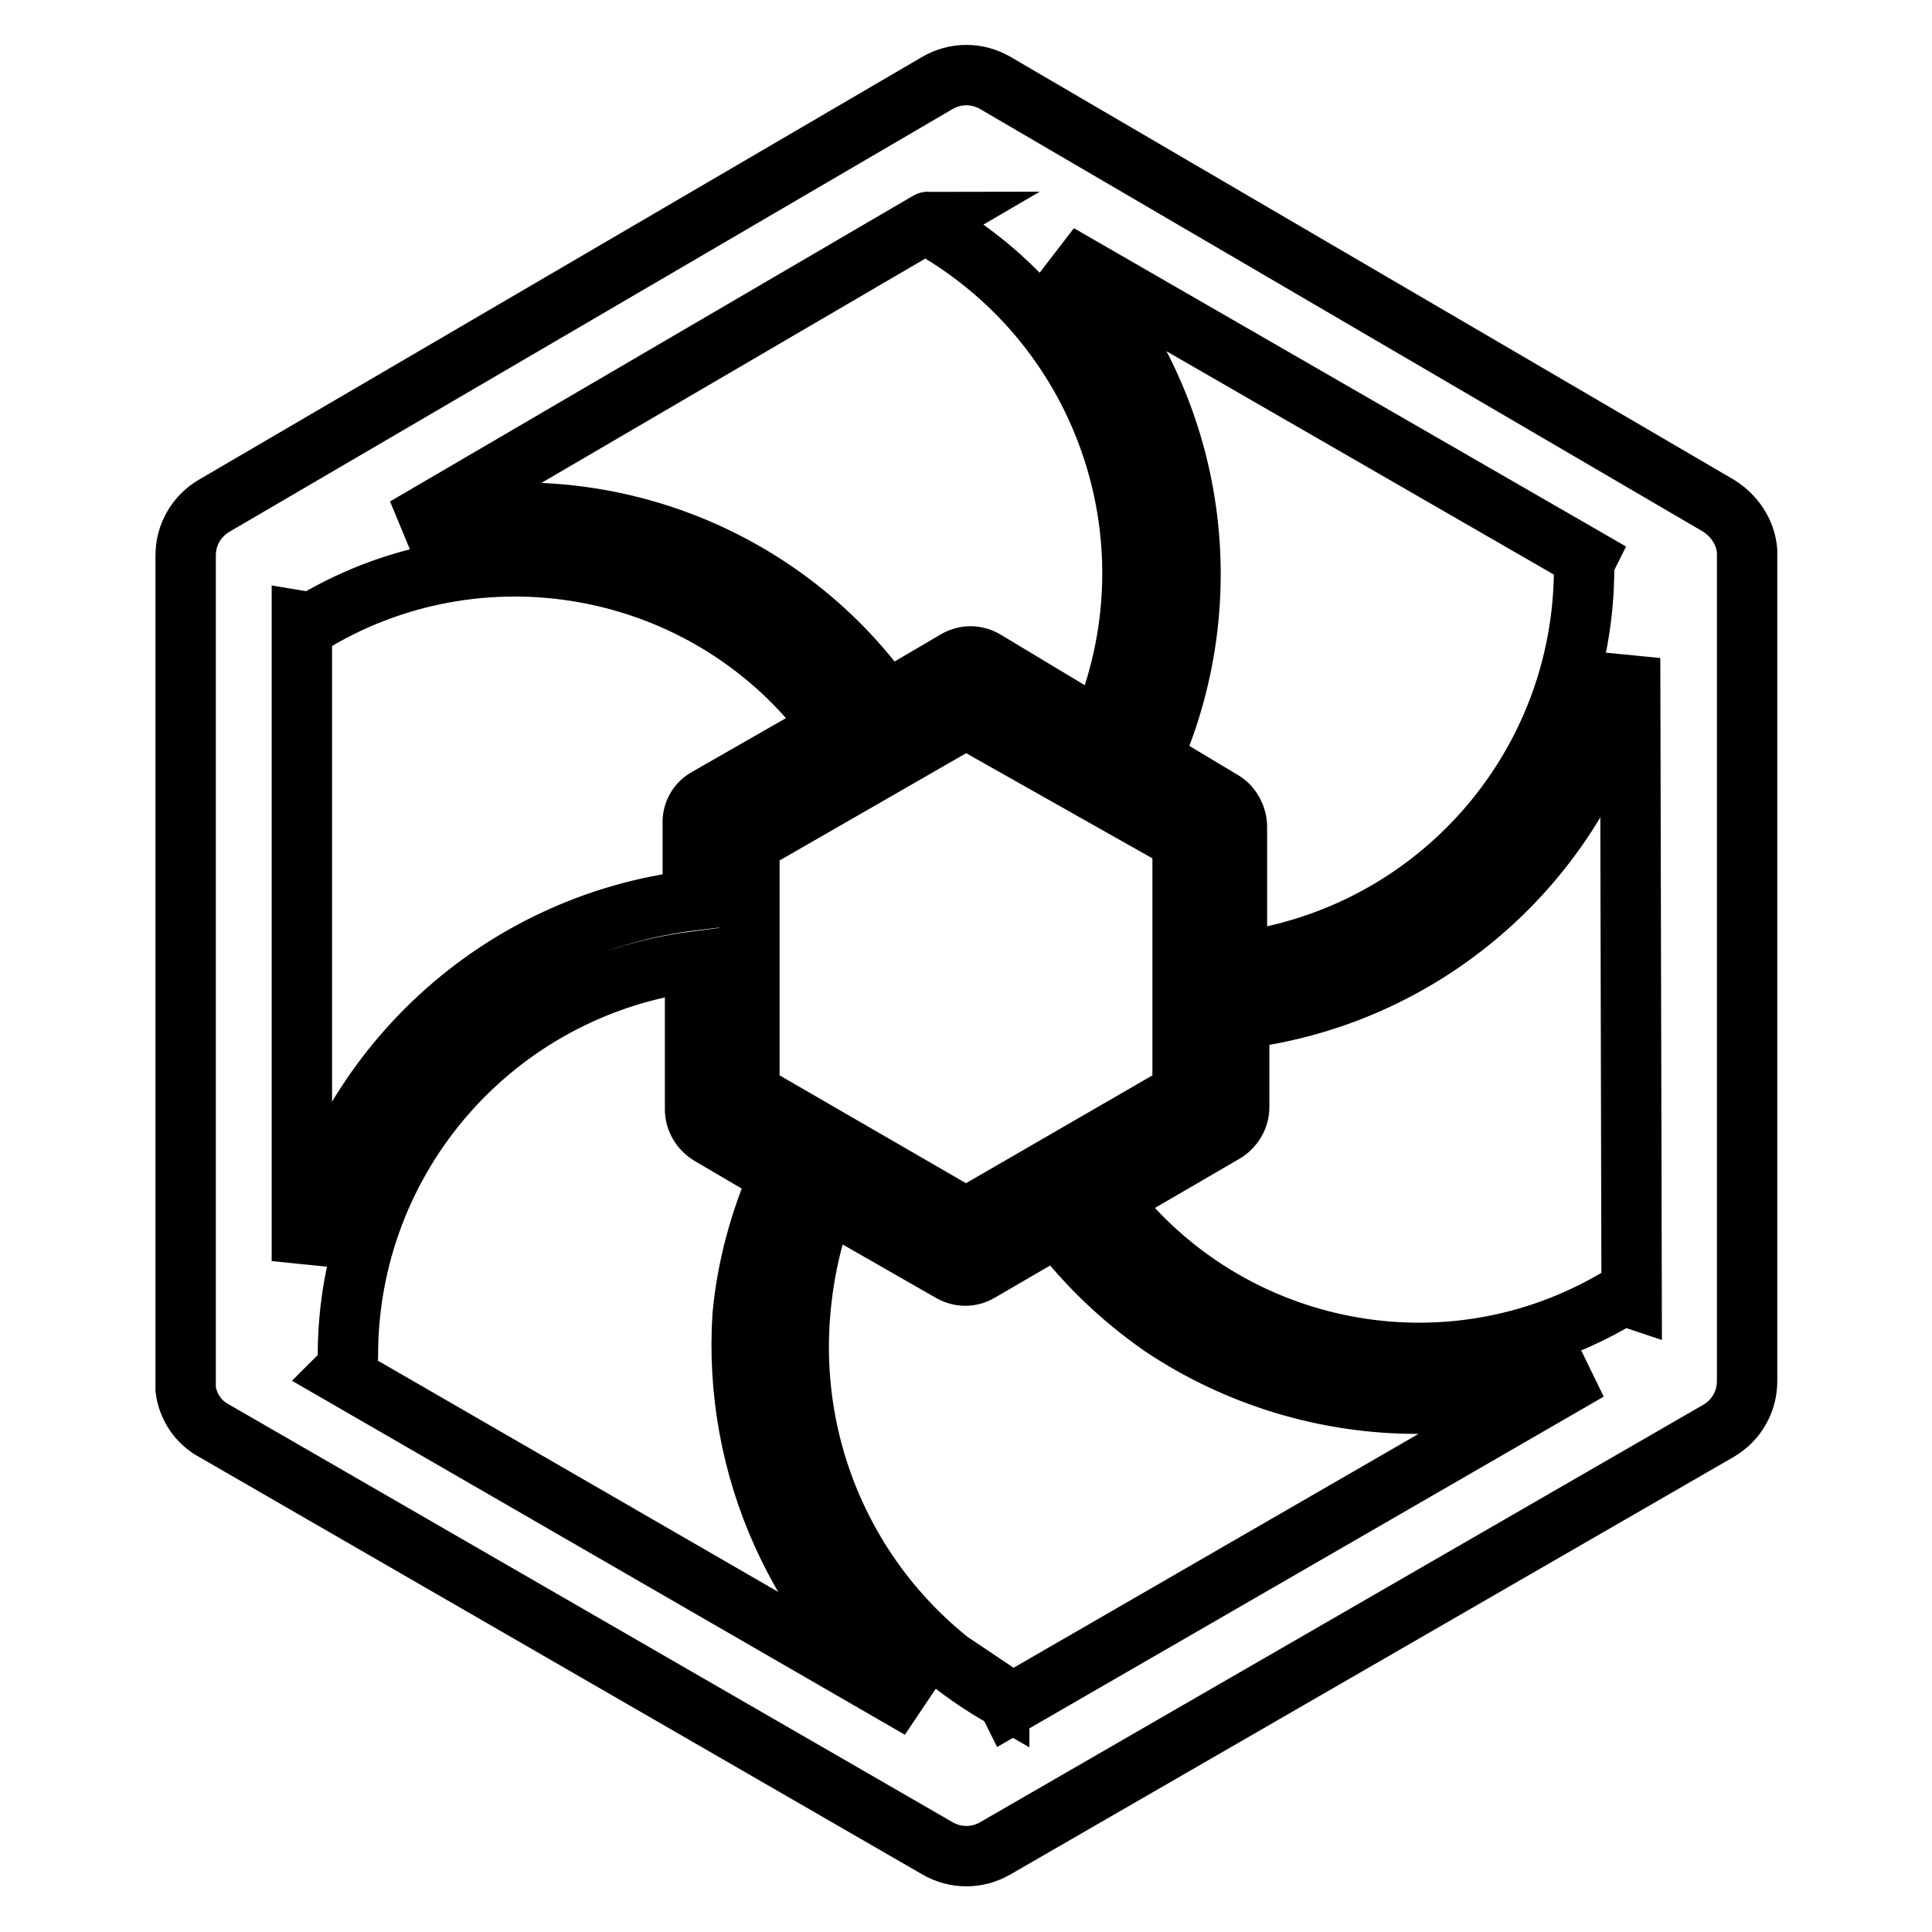
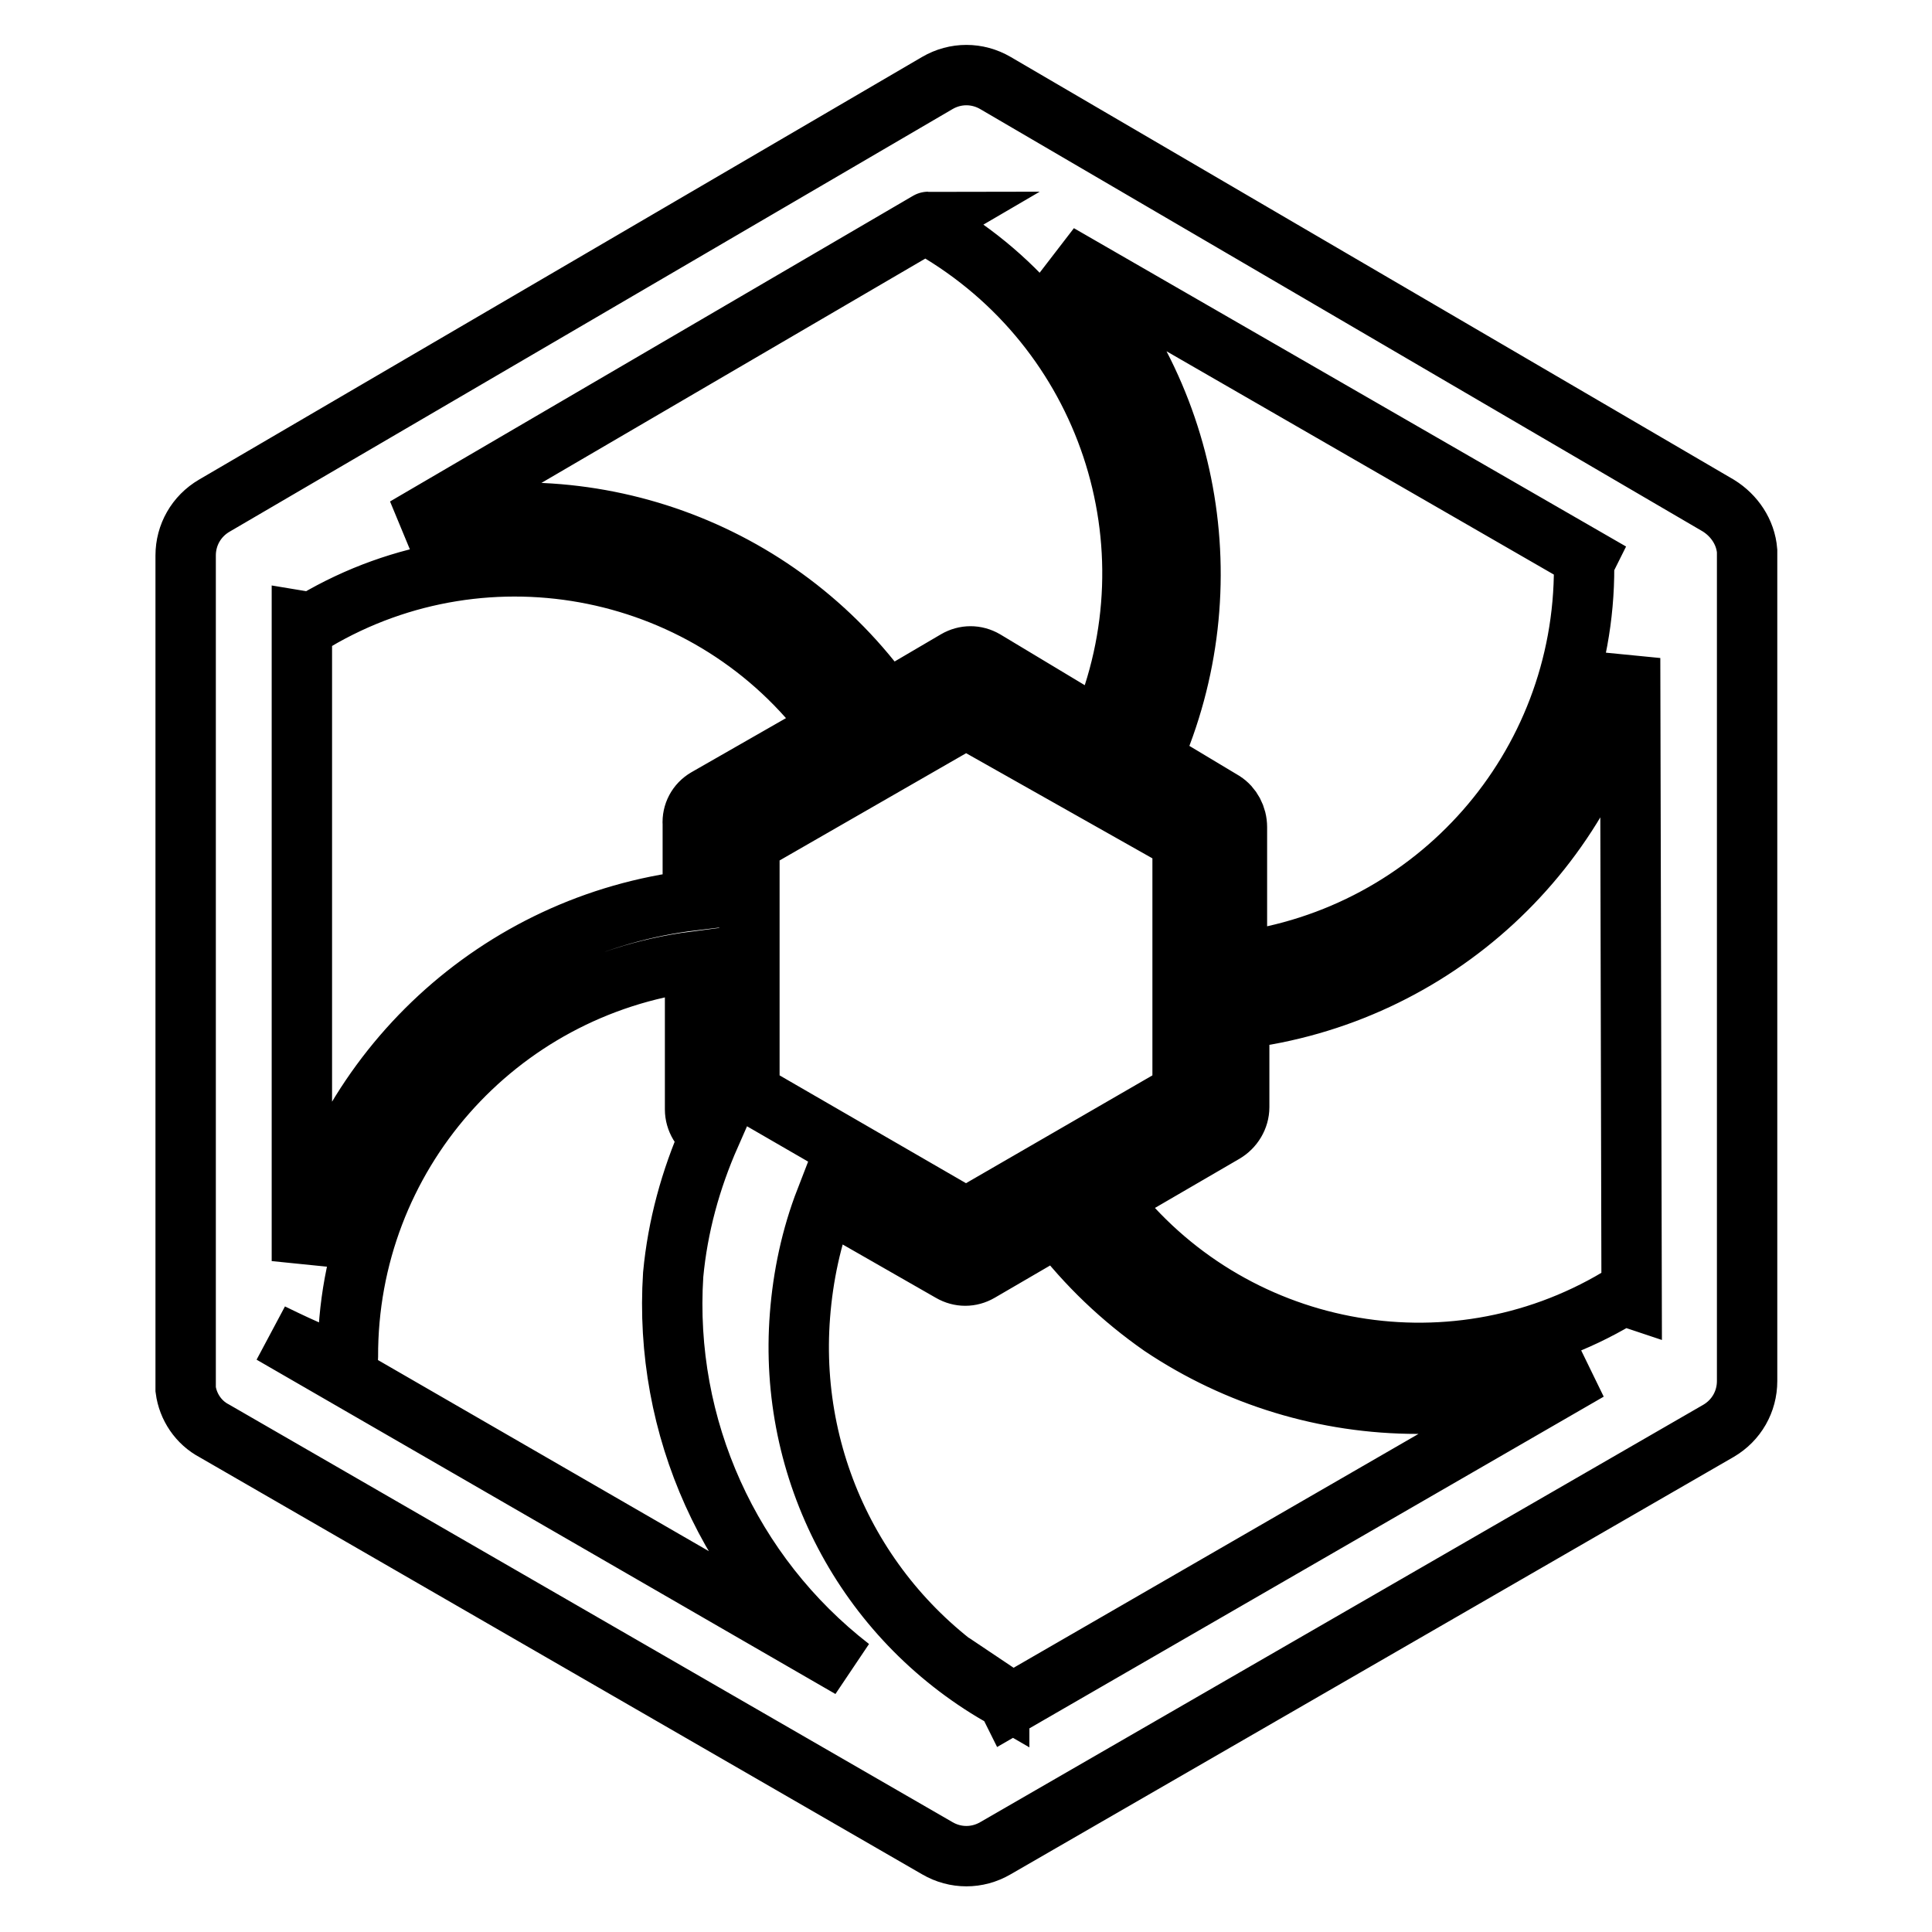
<svg xmlns="http://www.w3.org/2000/svg" version="1.1" x="0px" y="0px" viewBox="0 0 256 256" enable-background="new 0 0 256 256" xml:space="preserve">
  <g>
-     <path stroke-width="8" fill-opacity="0" stroke="#000000" d="M28.4,189.6l95.8,55.3c2.4,1.4,5.3,1.4,7.7,0l95.8-55.3c2.4-1.4,3.8-3.9,3.8-6.6V73c-0.2-2.5-1.7-4.7-3.8-6 l-95.8-56c-2.4-1.4-5.3-1.4-7.7,0L28.4,67c-2.4,1.4-3.8,3.9-3.8,6.6v110.5C24.9,186.4,26.3,188.5,28.4,189.6z M41.7,82.3 c23-13.6,52.7-7.6,68.5,14l-16.6,9.5c-1.2,0.7-1.9,2-1.8,3.4v10.1C66,122.4,45.2,141.7,40,167.1V82.3 C40.6,82.4,41.1,82.4,41.7,82.3z M156.7,111.4v33.4L128,161.4l-28.7-16.6v-33.1L128,95.2L156.7,111.4z M46.1,179.8 c-0.1-26.6,19.6-49,46-52.4V147c0,1.4,0.8,2.7,2,3.4l9.2,5.4c-2.6,5.9-4.3,12.1-4.9,18.5c-1.3,20.2,7.5,39.7,23.5,52.1l-76.7-44.3 C45.8,181.5,46.1,180.7,46.1,179.8z M132.4,224.6c-17.8-10.3-28-29.8-26.4-50.3c0.4-5.2,1.5-10.4,3.4-15.3l16.6,9.5 c1.2,0.7,2.6,0.7,3.8,0l10.3-6c3.9,5.1,8.5,9.5,13.8,13.2c10,6.7,21.8,10.3,33.9,10.3c7.8,0,15.5-1.5,22.7-4.4l-76.7,44.3 c-0.3-0.6-0.8-1-1.4-1.4V224.6z M216.2,172c-0.6-0.2-1.2-0.2-1.8,0c-22.5,13.4-51.5,7.8-67.5-13l15.3-8.9c1.2-0.7,2-2,2-3.4v-11.7 c25.8-3.1,46.7-22.4,51.8-47.8L216.2,172z M209.9,75.1c0.1,26.6-19.6,49-46,52.4v-17.9c0-1.4-0.7-2.7-1.8-3.4l-9.5-5.7 c10-22.7,5.2-49.2-12.3-66.8L210.2,74c0,0-0.3,0.6-0.3,0.9V75.1z M123.6,30.2c23.2,13.4,32.7,41.9,22.2,66.5l-15.3-9.2 c-1.2-0.7-2.6-0.7-3.8,0l-9.2,5.4c-14.4-20.2-39.8-29.3-63.8-23l69.3-40.5C122.9,29.4,123.2,30,123.6,30.2z" />
+     <path stroke-width="8" fill-opacity="0" stroke="#000000" d="M28.4,189.6l95.8,55.3c2.4,1.4,5.3,1.4,7.7,0l95.8-55.3c2.4-1.4,3.8-3.9,3.8-6.6V73c-0.2-2.5-1.7-4.7-3.8-6 l-95.8-56c-2.4-1.4-5.3-1.4-7.7,0L28.4,67c-2.4,1.4-3.8,3.9-3.8,6.6v110.5C24.9,186.4,26.3,188.5,28.4,189.6z M41.7,82.3 c23-13.6,52.7-7.6,68.5,14l-16.6,9.5c-1.2,0.7-1.9,2-1.8,3.4v10.1C66,122.4,45.2,141.7,40,167.1V82.3 C40.6,82.4,41.1,82.4,41.7,82.3z M156.7,111.4v33.4L128,161.4l-28.7-16.6v-33.1L128,95.2L156.7,111.4z M46.1,179.8 c-0.1-26.6,19.6-49,46-52.4V147c0,1.4,0.8,2.7,2,3.4c-2.6,5.9-4.3,12.1-4.9,18.5c-1.3,20.2,7.5,39.7,23.5,52.1l-76.7-44.3 C45.8,181.5,46.1,180.7,46.1,179.8z M132.4,224.6c-17.8-10.3-28-29.8-26.4-50.3c0.4-5.2,1.5-10.4,3.4-15.3l16.6,9.5 c1.2,0.7,2.6,0.7,3.8,0l10.3-6c3.9,5.1,8.5,9.5,13.8,13.2c10,6.7,21.8,10.3,33.9,10.3c7.8,0,15.5-1.5,22.7-4.4l-76.7,44.3 c-0.3-0.6-0.8-1-1.4-1.4V224.6z M216.2,172c-0.6-0.2-1.2-0.2-1.8,0c-22.5,13.4-51.5,7.8-67.5-13l15.3-8.9c1.2-0.7,2-2,2-3.4v-11.7 c25.8-3.1,46.7-22.4,51.8-47.8L216.2,172z M209.9,75.1c0.1,26.6-19.6,49-46,52.4v-17.9c0-1.4-0.7-2.7-1.8-3.4l-9.5-5.7 c10-22.7,5.2-49.2-12.3-66.8L210.2,74c0,0-0.3,0.6-0.3,0.9V75.1z M123.6,30.2c23.2,13.4,32.7,41.9,22.2,66.5l-15.3-9.2 c-1.2-0.7-2.6-0.7-3.8,0l-9.2,5.4c-14.4-20.2-39.8-29.3-63.8-23l69.3-40.5C122.9,29.4,123.2,30,123.6,30.2z" />
  </g>
</svg>